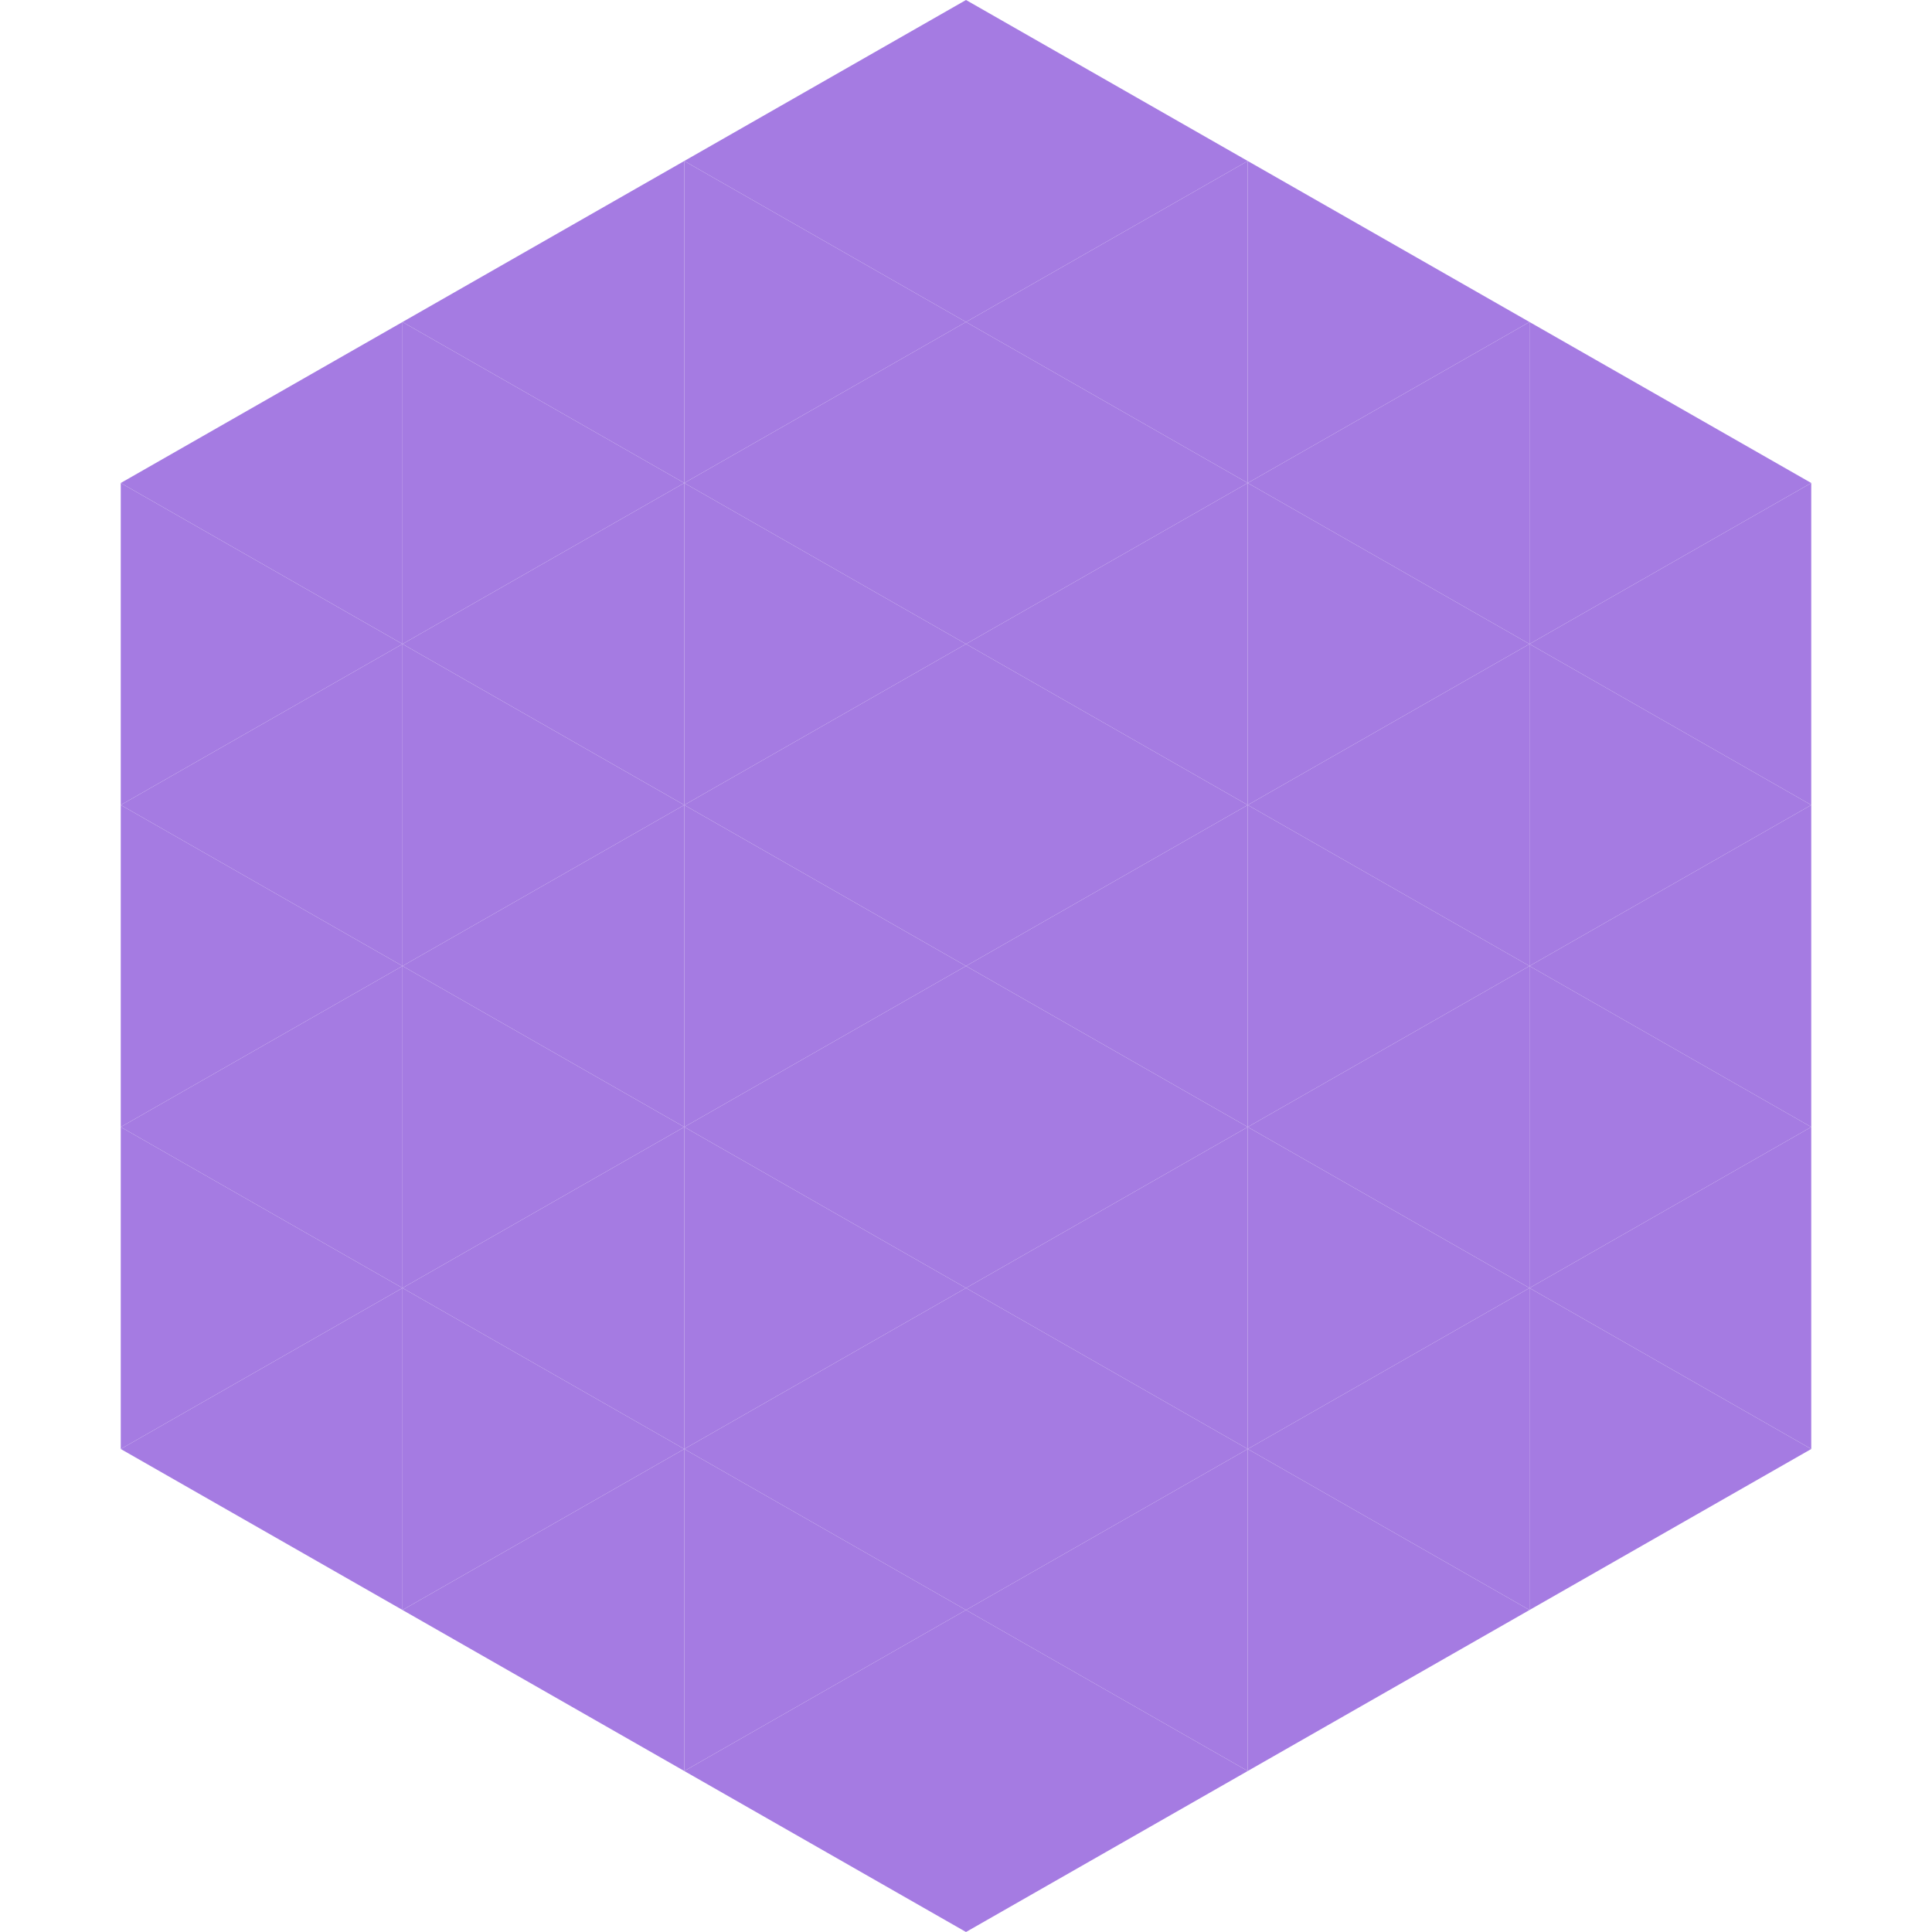
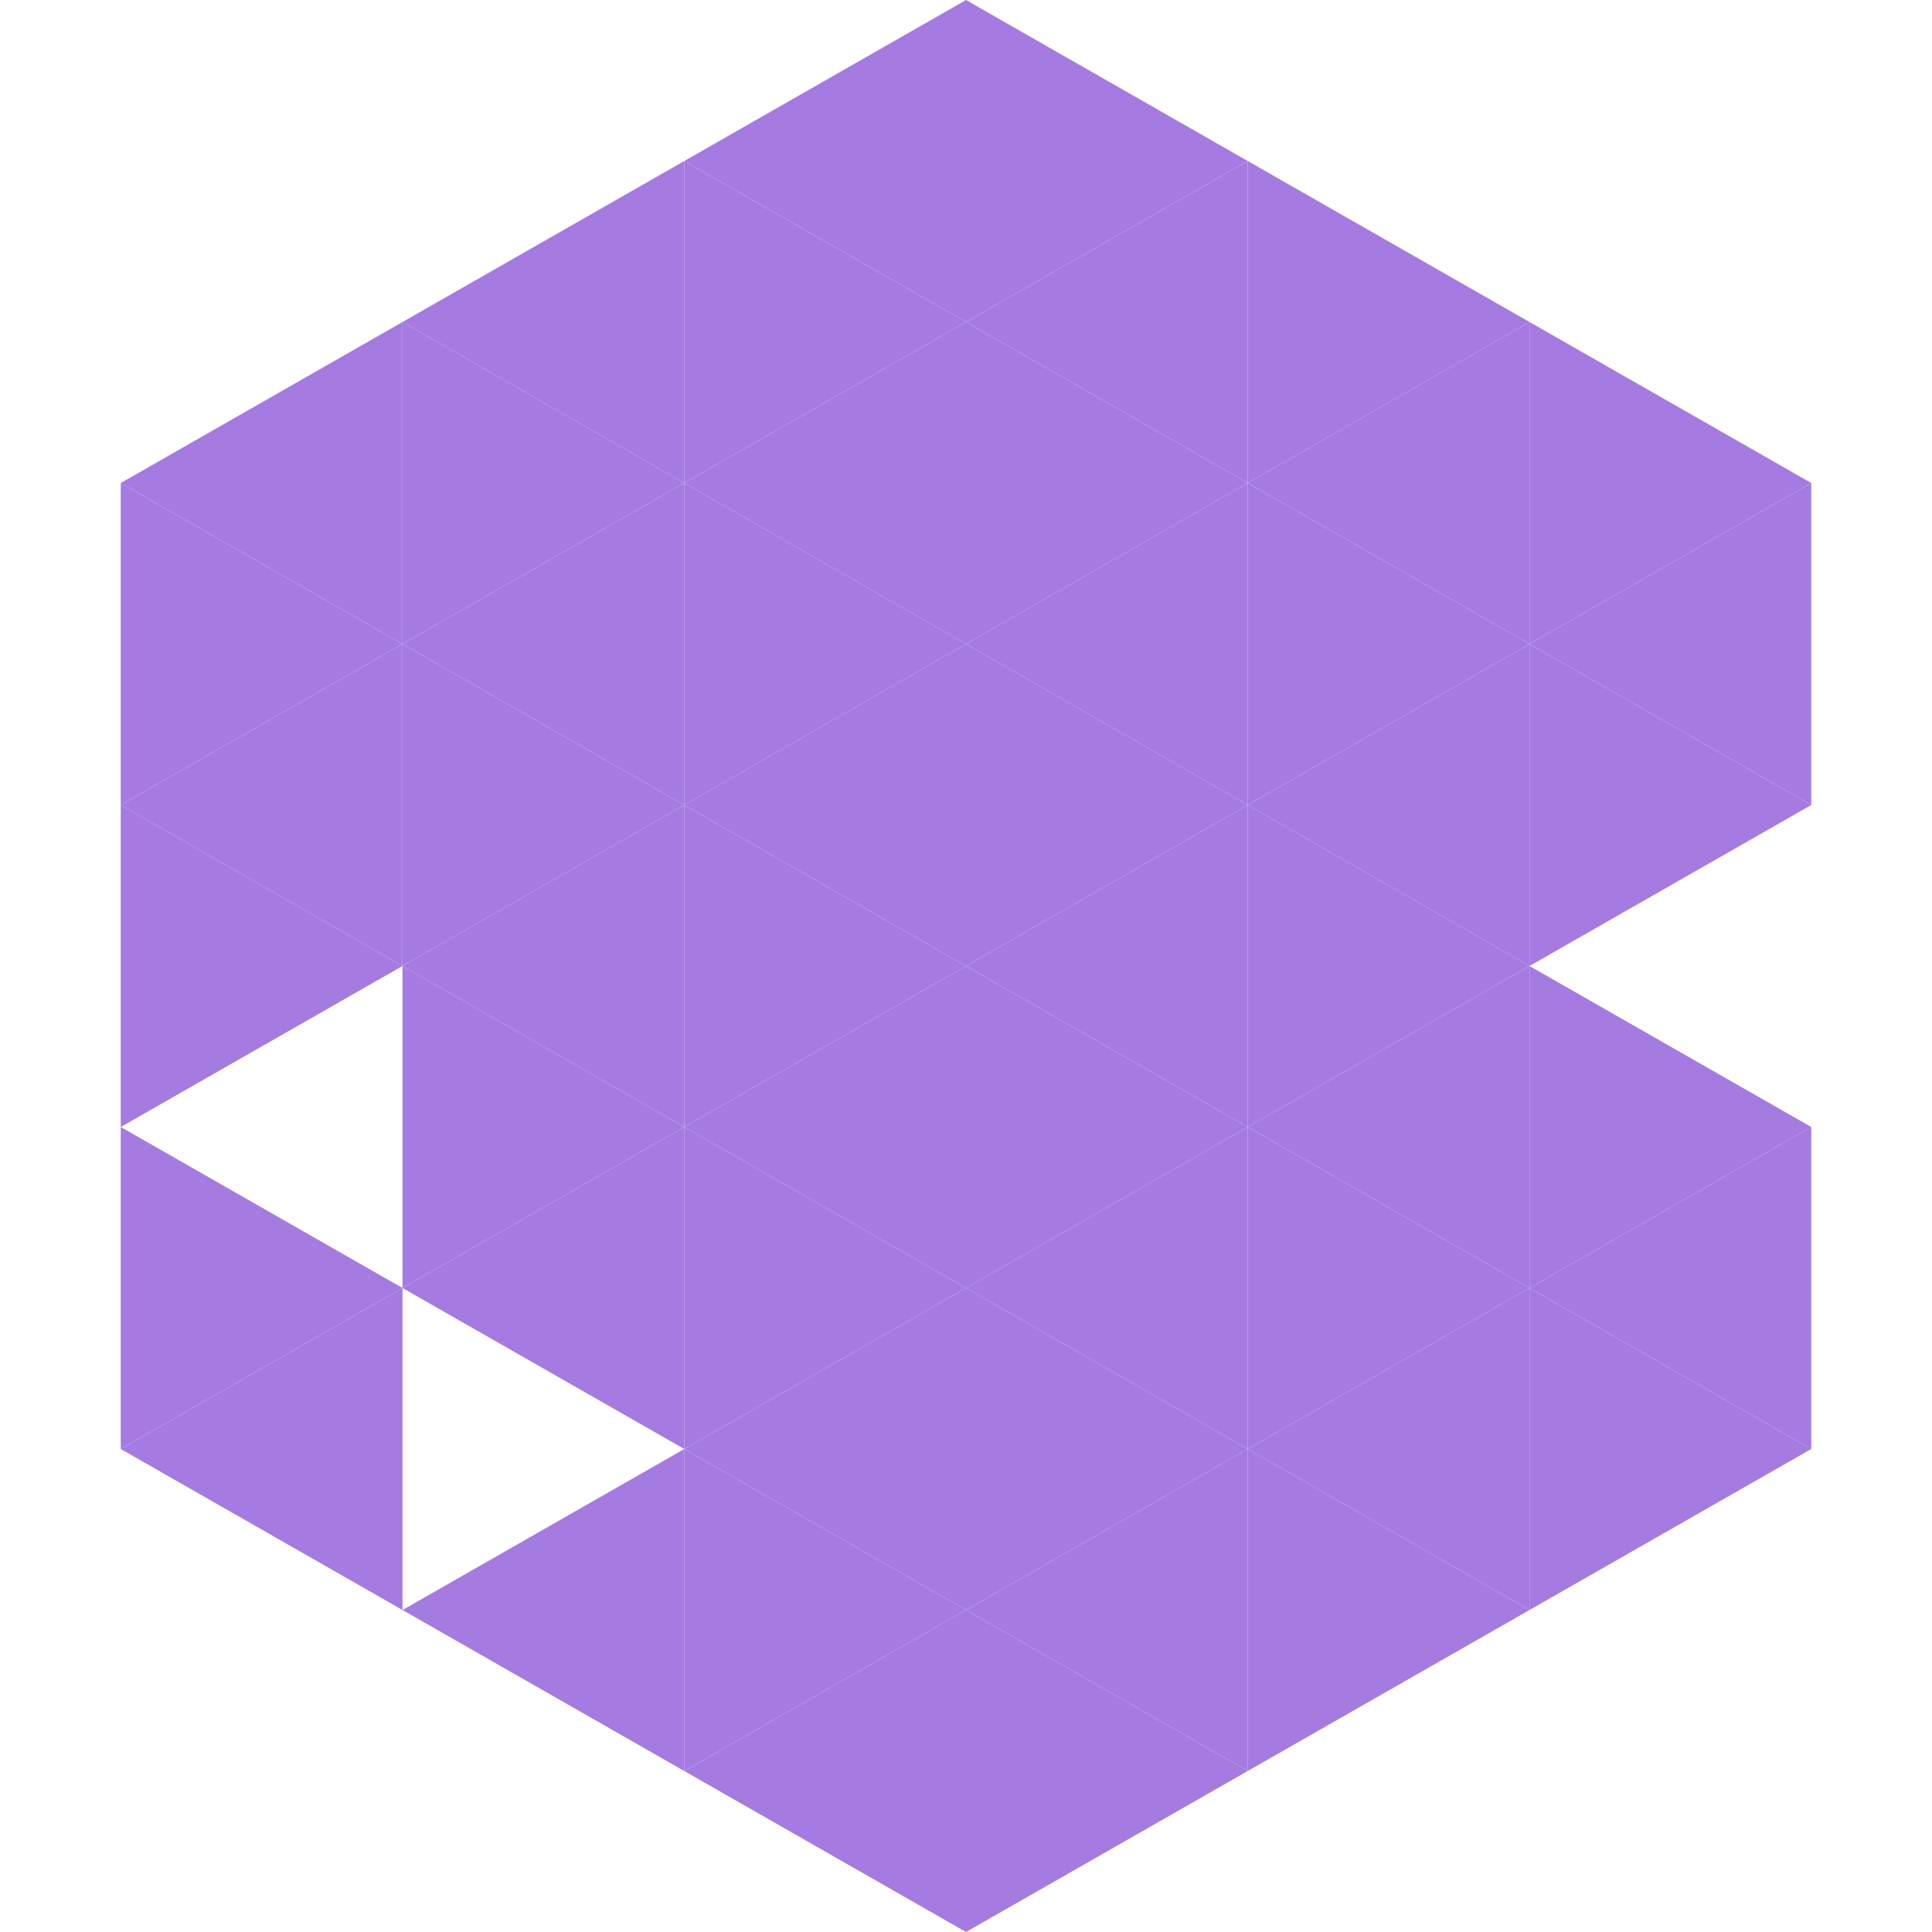
<svg xmlns="http://www.w3.org/2000/svg" width="240" height="240">
  <polygon points="50,40 15,60 50,80" style="fill:rgb(165,123,226)" />
  <polygon points="190,40 225,60 190,80" style="fill:rgb(165,123,226)" />
  <polygon points="15,60 50,80 15,100" style="fill:rgb(165,123,226)" />
  <polygon points="225,60 190,80 225,100" style="fill:rgb(165,123,226)" />
  <polygon points="50,80 15,100 50,120" style="fill:rgb(165,123,226)" />
  <polygon points="190,80 225,100 190,120" style="fill:rgb(165,123,226)" />
  <polygon points="15,100 50,120 15,140" style="fill:rgb(165,123,226)" />
-   <polygon points="225,100 190,120 225,140" style="fill:rgb(165,123,226)" />
-   <polygon points="50,120 15,140 50,160" style="fill:rgb(165,123,226)" />
  <polygon points="190,120 225,140 190,160" style="fill:rgb(165,123,226)" />
  <polygon points="15,140 50,160 15,180" style="fill:rgb(165,123,226)" />
  <polygon points="225,140 190,160 225,180" style="fill:rgb(165,123,226)" />
  <polygon points="50,160 15,180 50,200" style="fill:rgb(165,123,226)" />
  <polygon points="190,160 225,180 190,200" style="fill:rgb(165,123,226)" />
  <polygon points="15,180 50,200 15,220" style="fill:rgb(255,255,255); fill-opacity:0" />
  <polygon points="225,180 190,200 225,220" style="fill:rgb(255,255,255); fill-opacity:0" />
  <polygon points="50,0 85,20 50,40" style="fill:rgb(255,255,255); fill-opacity:0" />
  <polygon points="190,0 155,20 190,40" style="fill:rgb(255,255,255); fill-opacity:0" />
  <polygon points="85,20 50,40 85,60" style="fill:rgb(165,123,226)" />
  <polygon points="155,20 190,40 155,60" style="fill:rgb(165,123,226)" />
  <polygon points="50,40 85,60 50,80" style="fill:rgb(165,123,226)" />
  <polygon points="190,40 155,60 190,80" style="fill:rgb(165,123,226)" />
  <polygon points="85,60 50,80 85,100" style="fill:rgb(165,123,226)" />
  <polygon points="155,60 190,80 155,100" style="fill:rgb(165,123,226)" />
  <polygon points="50,80 85,100 50,120" style="fill:rgb(165,123,226)" />
  <polygon points="190,80 155,100 190,120" style="fill:rgb(165,123,226)" />
  <polygon points="85,100 50,120 85,140" style="fill:rgb(165,123,226)" />
  <polygon points="155,100 190,120 155,140" style="fill:rgb(165,123,226)" />
  <polygon points="50,120 85,140 50,160" style="fill:rgb(165,123,226)" />
  <polygon points="190,120 155,140 190,160" style="fill:rgb(165,123,226)" />
  <polygon points="85,140 50,160 85,180" style="fill:rgb(165,123,226)" />
  <polygon points="155,140 190,160 155,180" style="fill:rgb(165,123,226)" />
-   <polygon points="50,160 85,180 50,200" style="fill:rgb(165,123,226)" />
  <polygon points="190,160 155,180 190,200" style="fill:rgb(165,123,226)" />
  <polygon points="85,180 50,200 85,220" style="fill:rgb(165,123,226)" />
  <polygon points="155,180 190,200 155,220" style="fill:rgb(165,123,226)" />
  <polygon points="120,0 85,20 120,40" style="fill:rgb(165,123,226)" />
  <polygon points="120,0 155,20 120,40" style="fill:rgb(165,123,226)" />
  <polygon points="85,20 120,40 85,60" style="fill:rgb(165,123,226)" />
  <polygon points="155,20 120,40 155,60" style="fill:rgb(165,123,226)" />
  <polygon points="120,40 85,60 120,80" style="fill:rgb(165,123,226)" />
  <polygon points="120,40 155,60 120,80" style="fill:rgb(165,123,226)" />
  <polygon points="85,60 120,80 85,100" style="fill:rgb(165,123,226)" />
  <polygon points="155,60 120,80 155,100" style="fill:rgb(165,123,226)" />
  <polygon points="120,80 85,100 120,120" style="fill:rgb(165,123,226)" />
  <polygon points="120,80 155,100 120,120" style="fill:rgb(165,123,226)" />
  <polygon points="85,100 120,120 85,140" style="fill:rgb(165,123,226)" />
  <polygon points="155,100 120,120 155,140" style="fill:rgb(165,123,226)" />
  <polygon points="120,120 85,140 120,160" style="fill:rgb(165,123,226)" />
  <polygon points="120,120 155,140 120,160" style="fill:rgb(165,123,226)" />
  <polygon points="85,140 120,160 85,180" style="fill:rgb(165,123,226)" />
  <polygon points="155,140 120,160 155,180" style="fill:rgb(165,123,226)" />
  <polygon points="120,160 85,180 120,200" style="fill:rgb(165,123,226)" />
  <polygon points="120,160 155,180 120,200" style="fill:rgb(165,123,226)" />
  <polygon points="85,180 120,200 85,220" style="fill:rgb(165,123,226)" />
  <polygon points="155,180 120,200 155,220" style="fill:rgb(165,123,226)" />
  <polygon points="120,200 85,220 120,240" style="fill:rgb(165,123,226)" />
  <polygon points="120,200 155,220 120,240" style="fill:rgb(165,123,226)" />
  <polygon points="85,220 120,240 85,260" style="fill:rgb(255,255,255); fill-opacity:0" />
  <polygon points="155,220 120,240 155,260" style="fill:rgb(255,255,255); fill-opacity:0" />
</svg>